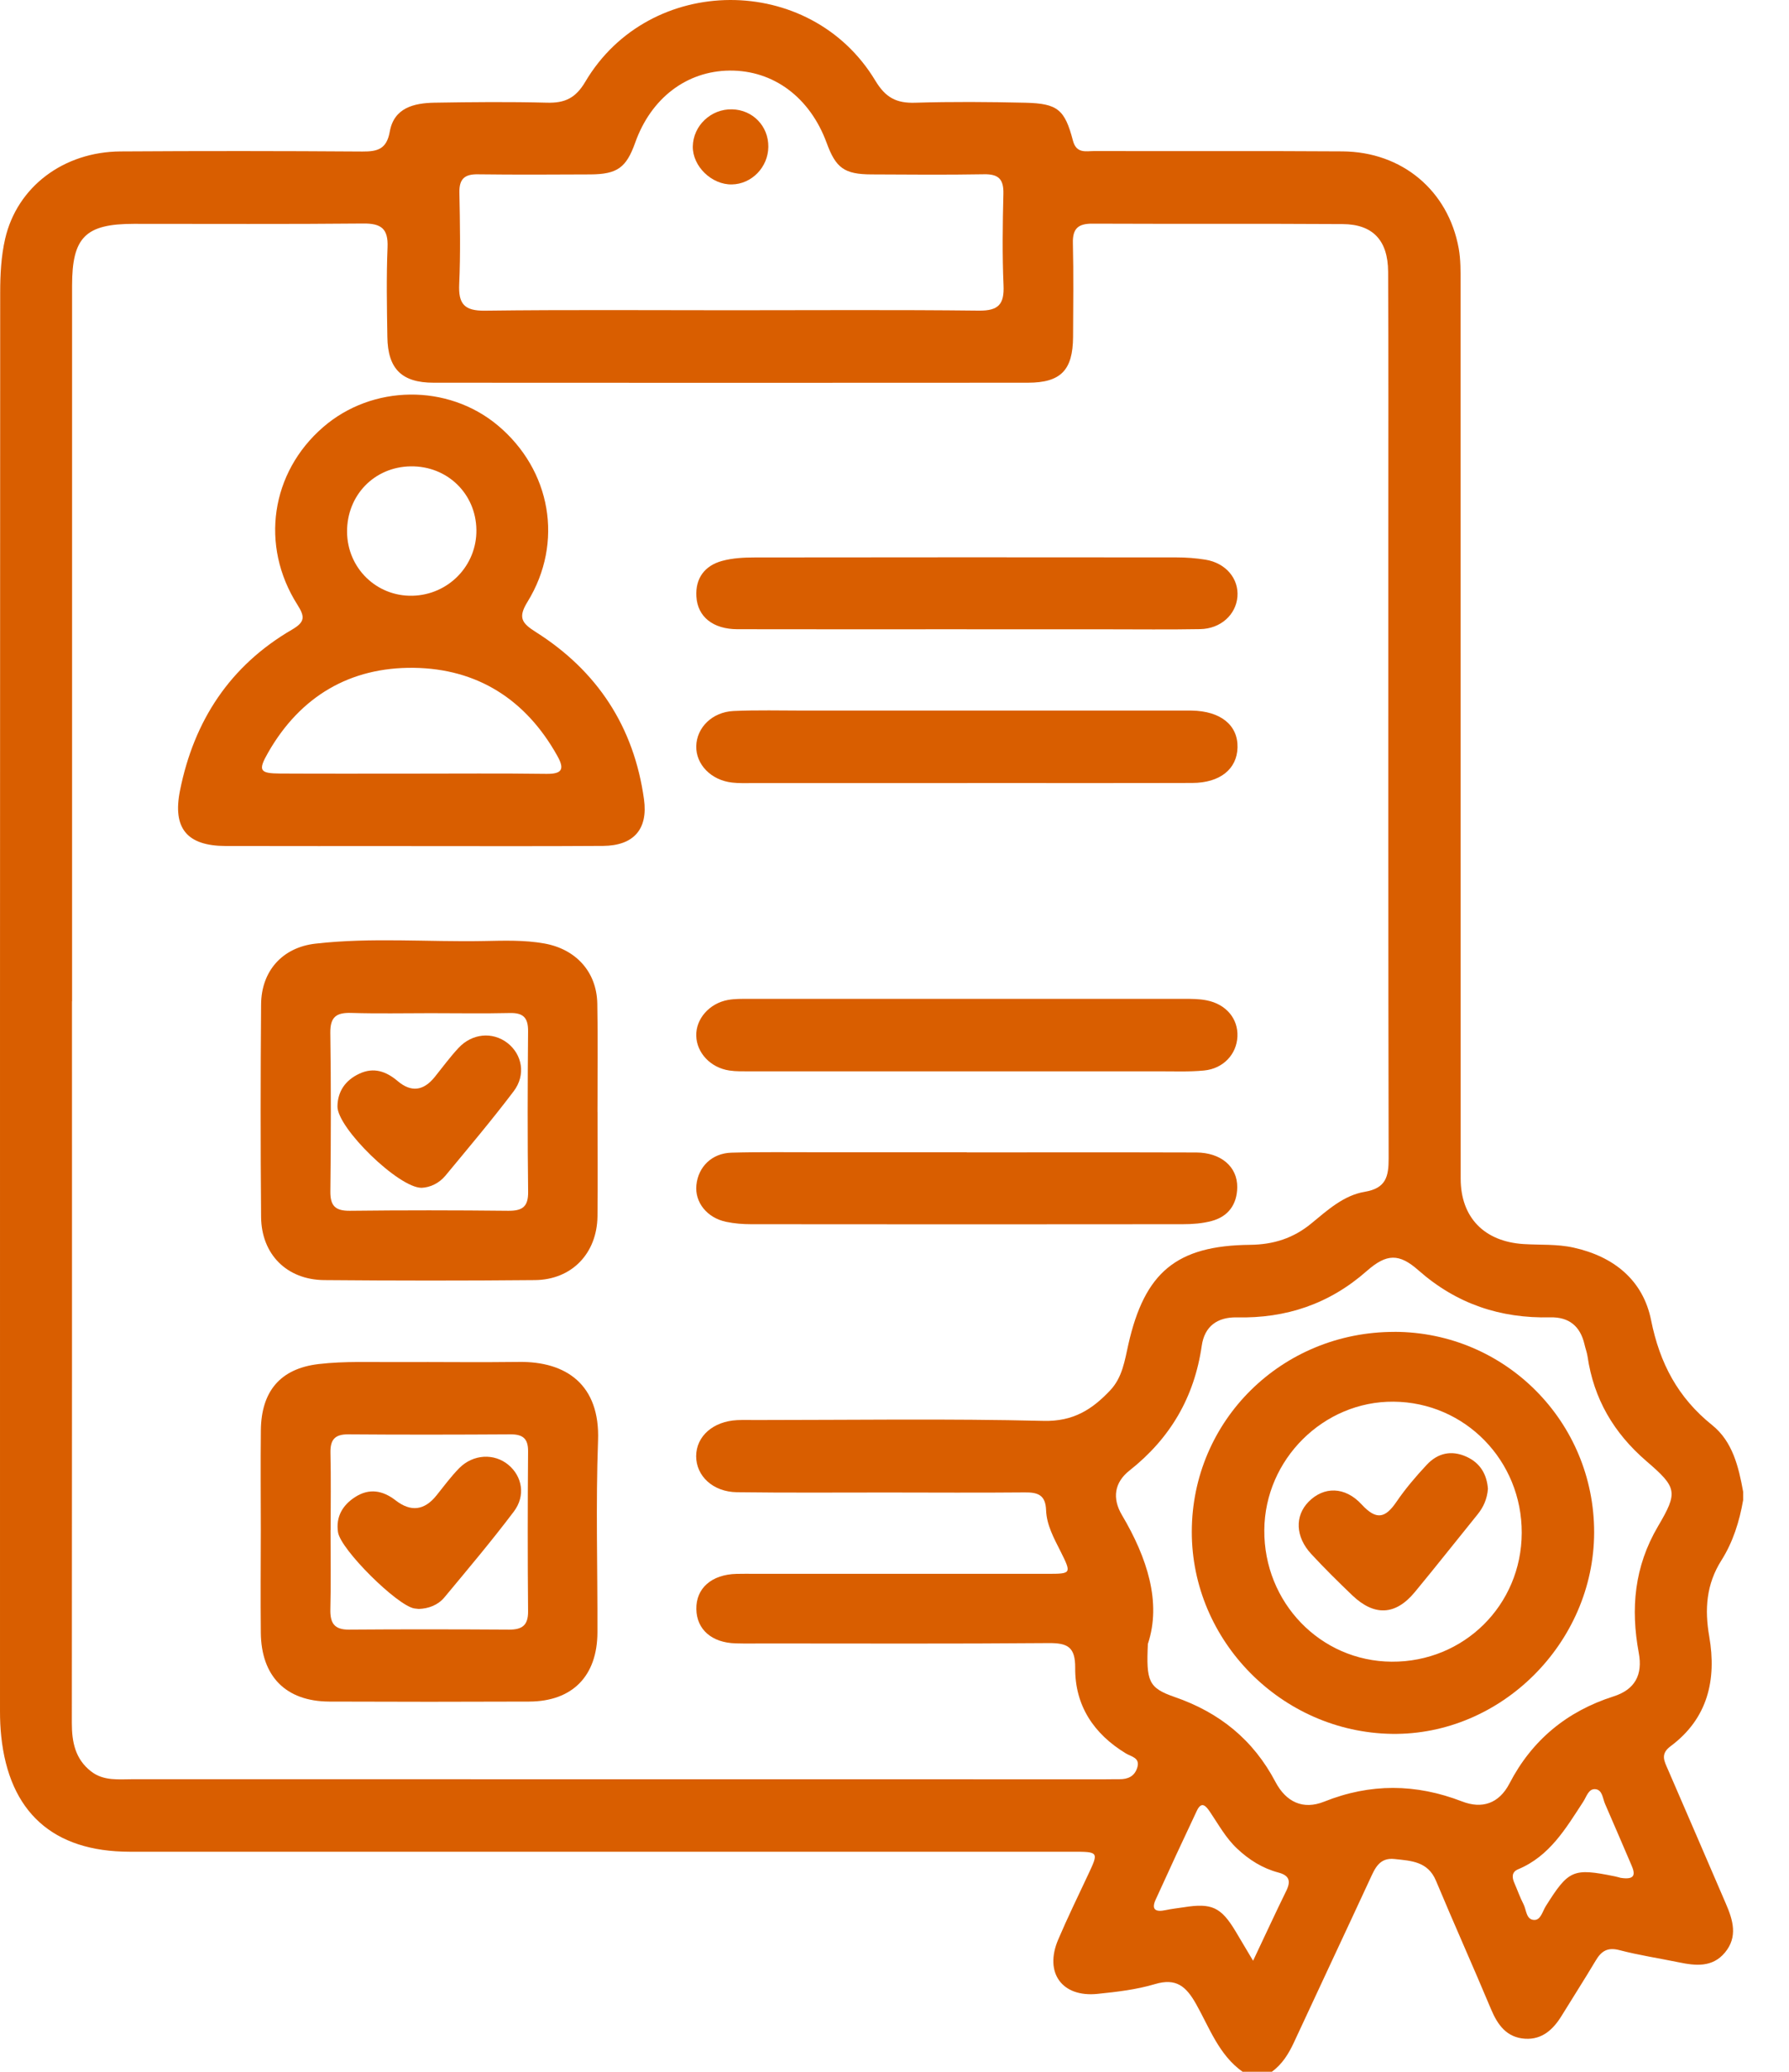
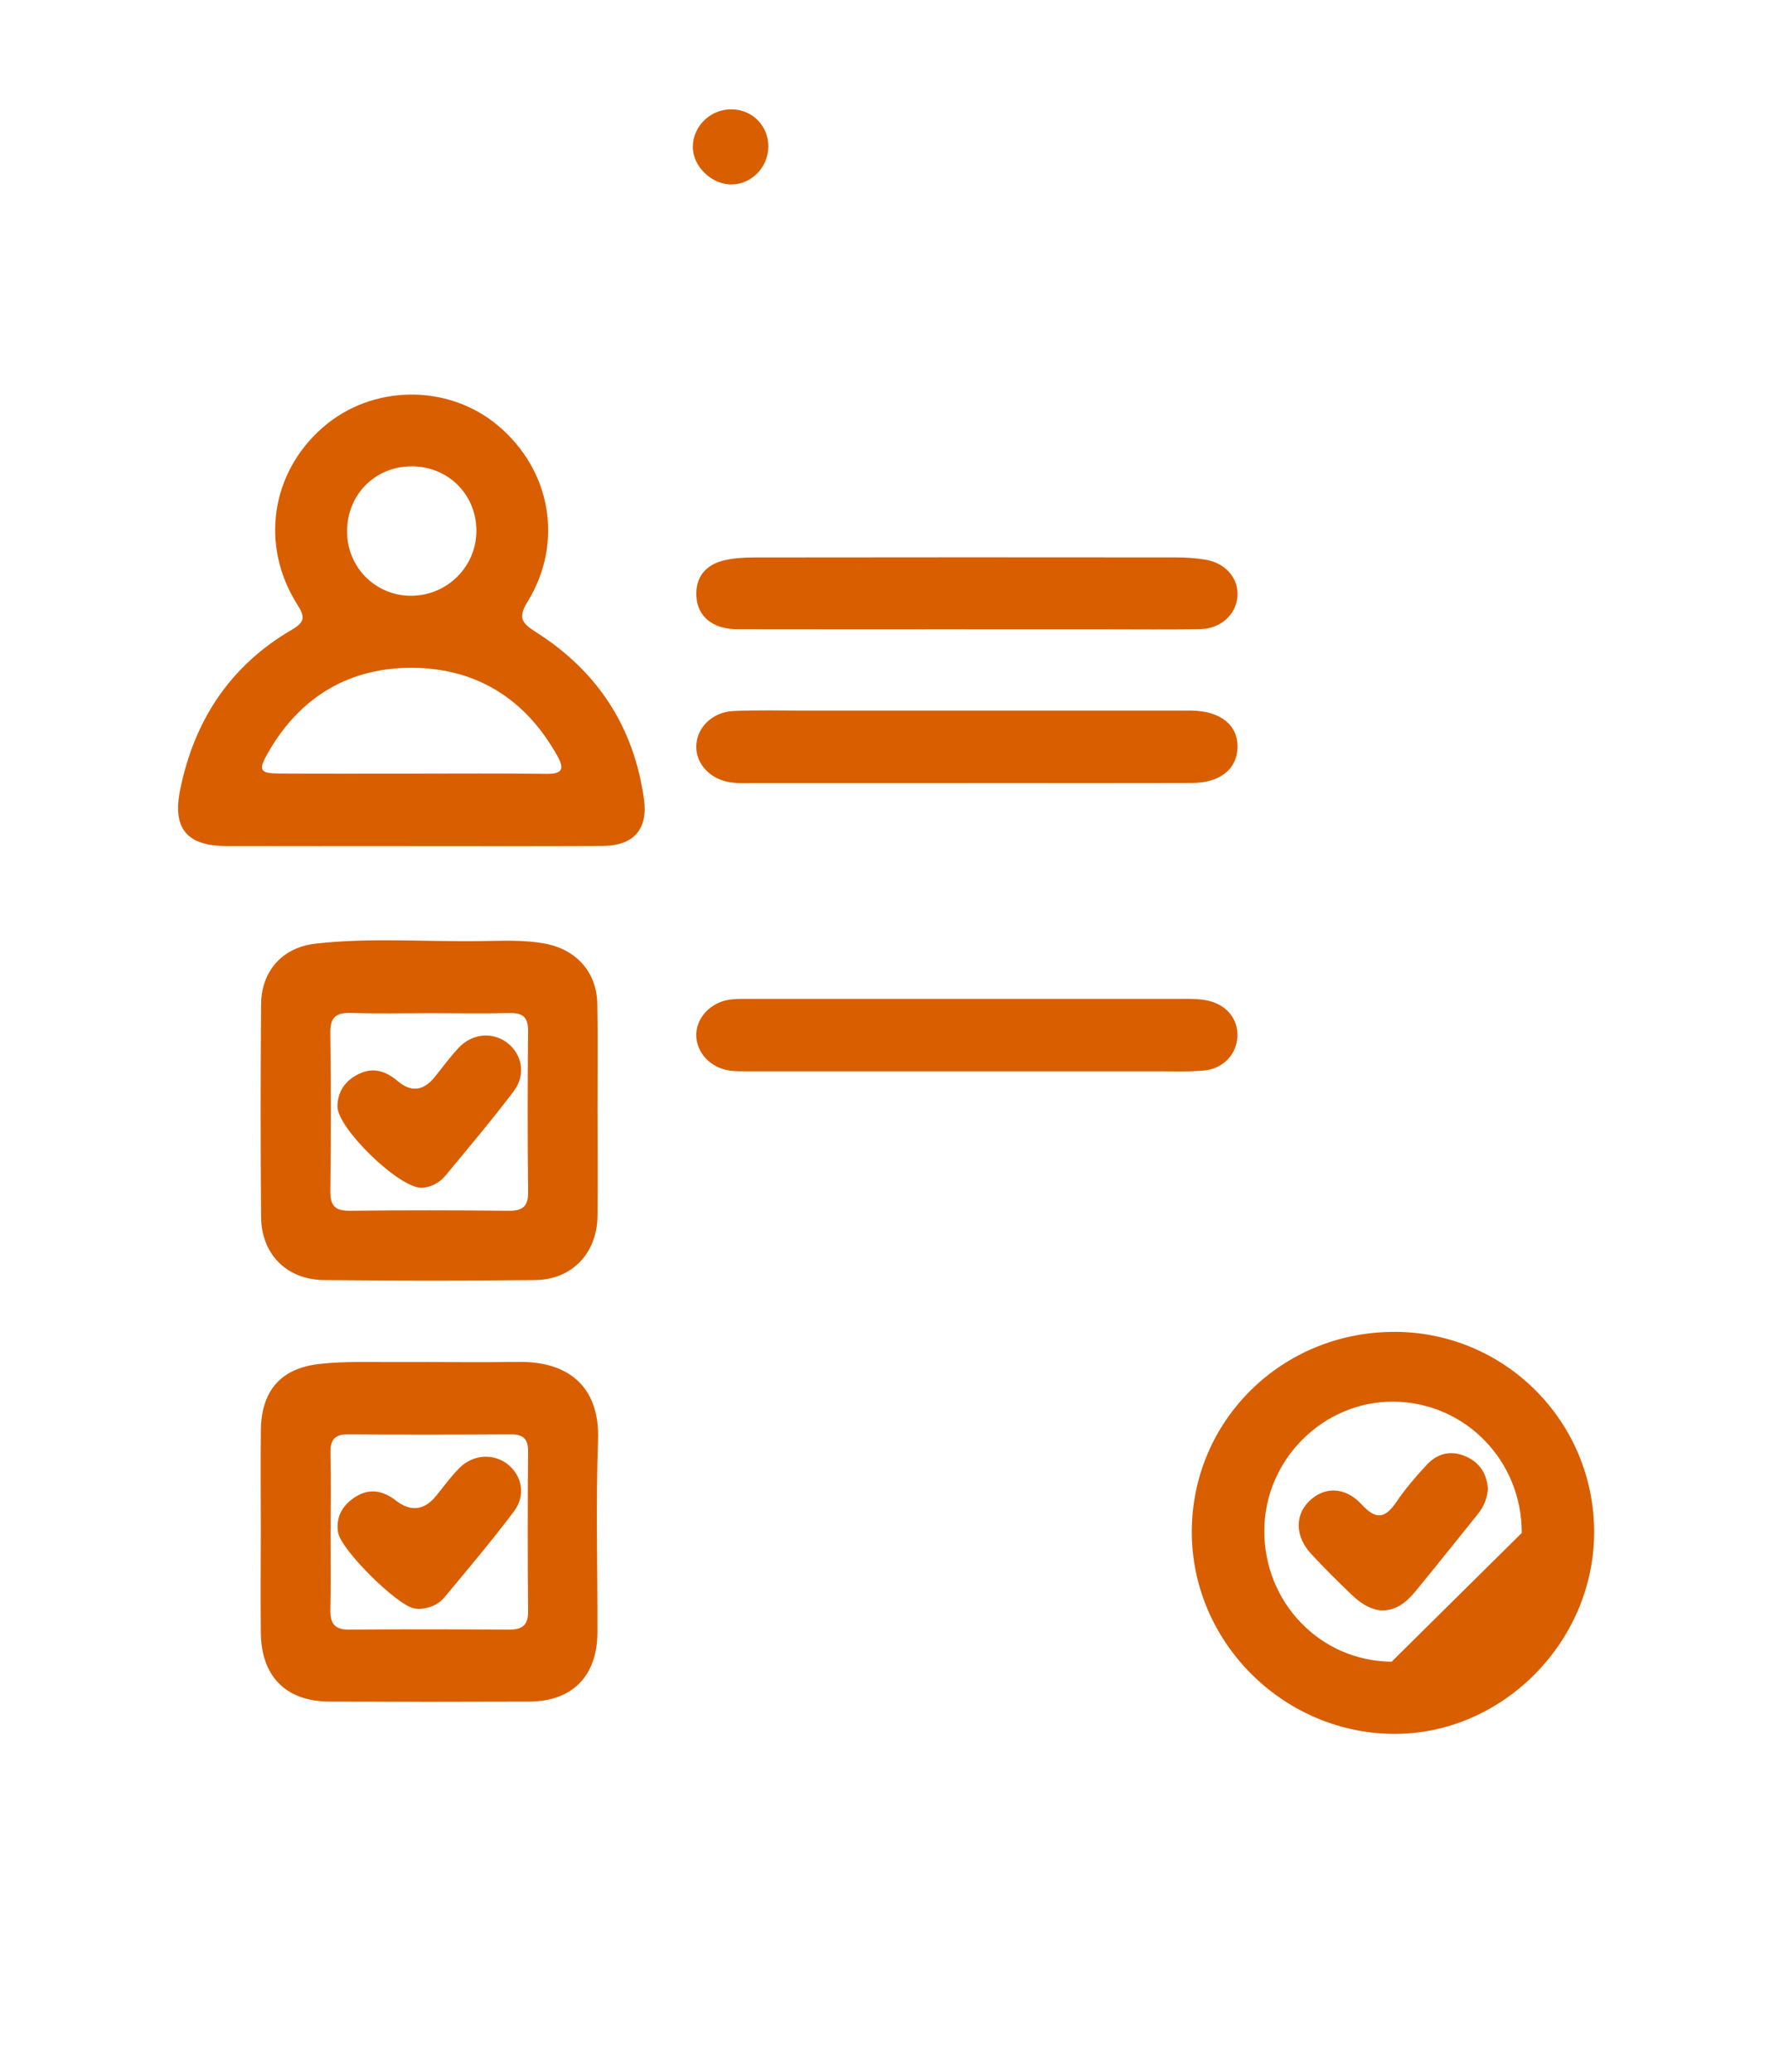
<svg xmlns="http://www.w3.org/2000/svg" width="38" height="44" viewBox="0 0 38 44" fill="none">
-   <path d="M26.395 44C25.888 43.641 25.69 43.062 25.403 42.555C25.191 42.182 24.982 42.003 24.53 42.138C24.137 42.255 23.721 42.303 23.311 42.345C22.556 42.422 22.177 41.895 22.477 41.192C22.674 40.73 22.894 40.279 23.107 39.825C23.342 39.326 23.343 39.326 22.771 39.326C18.727 39.326 14.682 39.326 10.637 39.326C8.009 39.326 5.381 39.328 2.754 39.326C1.126 39.325 0.194 38.484 0.026 36.873C0.007 36.697 5.55011e-05 36.519 5.55011e-05 36.343C5.55011e-05 26.299 -0.001 16.257 0.004 6.215C0.004 5.833 0.024 5.441 0.109 5.072C0.364 3.965 1.352 3.224 2.56 3.216C4.272 3.205 5.985 3.206 7.697 3.218C8.021 3.22 8.213 3.167 8.279 2.796C8.369 2.288 8.793 2.189 9.227 2.181C10.024 2.168 10.822 2.16 11.619 2.181C11.996 2.191 12.226 2.086 12.432 1.737C13.794 -0.568 17.212 -0.582 18.593 1.713C18.81 2.073 19.039 2.194 19.437 2.182C20.218 2.158 21.002 2.164 21.784 2.182C22.464 2.199 22.617 2.325 22.79 2.986C22.864 3.268 23.067 3.208 23.245 3.208C25.001 3.213 26.759 3.203 28.515 3.215C29.782 3.224 30.761 4.047 30.984 5.273C31.028 5.517 31.024 5.773 31.024 6.023C31.026 12.359 31.026 18.694 31.026 25.03C31.026 25.852 31.523 26.369 32.366 26.421C32.718 26.443 33.072 26.418 33.423 26.496C34.281 26.685 34.902 27.19 35.071 28.039C35.255 28.954 35.641 29.683 36.368 30.266C36.802 30.614 36.93 31.151 37.026 31.68V31.858C36.947 32.313 36.81 32.75 36.563 33.14C36.243 33.647 36.205 34.177 36.306 34.755C36.465 35.673 36.276 36.497 35.485 37.085C35.261 37.251 35.351 37.401 35.429 37.581C35.841 38.528 36.248 39.478 36.658 40.427C36.811 40.779 36.917 41.135 36.638 41.469C36.371 41.788 36.014 41.748 35.656 41.674C35.237 41.588 34.812 41.524 34.399 41.416C34.147 41.35 34.015 41.434 33.894 41.638C33.66 42.031 33.412 42.417 33.173 42.806C32.993 43.1 32.757 43.321 32.391 43.297C32.003 43.271 31.811 43.005 31.67 42.668C31.288 41.756 30.883 40.854 30.501 39.941C30.329 39.53 29.973 39.519 29.622 39.481C29.297 39.445 29.204 39.682 29.095 39.918C28.562 41.07 28.02 42.219 27.487 43.37C27.373 43.616 27.237 43.838 27.015 43.999H26.395V44ZM1.529 21.263C1.529 26.374 1.531 31.483 1.526 36.594C1.526 36.998 1.598 37.357 1.933 37.619C2.202 37.829 2.521 37.786 2.828 37.786C9.707 37.788 16.587 37.788 23.467 37.788C23.57 37.788 23.674 37.785 23.777 37.786C23.956 37.787 24.096 37.728 24.155 37.545C24.224 37.329 24.032 37.309 23.916 37.239C23.233 36.825 22.832 36.223 22.838 35.423C22.842 34.97 22.67 34.892 22.269 34.895C20.261 34.912 18.253 34.903 16.245 34.903C16.039 34.903 15.832 34.907 15.626 34.901C15.119 34.887 14.799 34.607 14.791 34.176C14.782 33.731 15.114 33.438 15.646 33.425C15.779 33.421 15.912 33.424 16.045 33.424C18.112 33.424 20.178 33.424 22.246 33.424C22.761 33.424 22.763 33.42 22.526 32.945C22.386 32.667 22.231 32.386 22.22 32.074C22.209 31.744 22.04 31.692 21.765 31.695C20.79 31.704 19.815 31.698 18.841 31.697C17.778 31.697 16.715 31.705 15.652 31.691C15.143 31.684 14.786 31.346 14.787 30.924C14.789 30.502 15.148 30.185 15.658 30.16C15.79 30.154 15.923 30.158 16.056 30.158C18.093 30.158 20.131 30.126 22.168 30.176C22.796 30.191 23.196 29.936 23.581 29.528C23.841 29.253 23.89 28.896 23.967 28.553C24.313 27.022 24.987 26.452 26.554 26.437C27.053 26.431 27.474 26.297 27.856 25.981C28.198 25.7 28.543 25.385 28.988 25.311C29.44 25.235 29.497 24.988 29.496 24.599C29.486 20.125 29.489 15.649 29.489 11.174C29.489 9.373 29.494 7.571 29.485 5.769C29.481 5.104 29.16 4.763 28.52 4.759C26.748 4.748 24.977 4.758 23.205 4.75C22.903 4.748 22.781 4.852 22.789 5.163C22.805 5.827 22.796 6.492 22.793 7.156C22.788 7.861 22.534 8.127 21.834 8.128C17.626 8.131 13.419 8.131 9.211 8.128C8.532 8.128 8.237 7.832 8.228 7.155C8.218 6.52 8.206 5.884 8.232 5.25C8.248 4.854 8.094 4.743 7.715 4.747C6.091 4.763 4.468 4.753 2.843 4.754C1.814 4.754 1.531 5.038 1.531 6.067C1.531 11.134 1.531 16.199 1.531 21.265L1.529 21.263ZM24.382 34.908C24.345 35.706 24.394 35.847 24.948 36.039C25.903 36.368 26.621 36.949 27.091 37.842C27.316 38.27 27.677 38.442 28.125 38.263C29.108 37.87 30.073 37.879 31.055 38.258C31.478 38.422 31.839 38.306 32.062 37.878C32.541 36.954 33.284 36.343 34.274 36.027C34.729 35.882 34.896 35.568 34.809 35.103C34.634 34.161 34.714 33.271 35.217 32.416C35.646 31.687 35.625 31.593 34.969 31.029C34.275 30.43 33.853 29.708 33.721 28.808C33.708 28.721 33.675 28.636 33.656 28.55C33.566 28.166 33.329 27.968 32.93 27.977C31.869 28.002 30.938 27.692 30.13 26.979C29.718 26.616 29.455 26.62 29.03 26.994C28.234 27.695 27.316 28.001 26.27 27.978C25.856 27.97 25.585 28.169 25.526 28.581C25.369 29.673 24.857 30.547 23.993 31.229C23.67 31.483 23.62 31.819 23.831 32.176C24.369 33.084 24.674 34.033 24.383 34.909L24.382 34.908ZM15.524 6.589C17.281 6.589 19.037 6.577 20.794 6.597C21.209 6.601 21.334 6.462 21.316 6.06C21.288 5.412 21.297 4.761 21.313 4.112C21.32 3.804 21.208 3.695 20.9 3.701C20.104 3.715 19.306 3.708 18.509 3.704C17.936 3.702 17.754 3.569 17.559 3.035C17.205 2.07 16.432 1.492 15.501 1.499C14.585 1.507 13.828 2.084 13.492 3.03C13.303 3.56 13.113 3.7 12.543 3.704C11.746 3.708 10.949 3.712 10.152 3.702C9.869 3.697 9.753 3.799 9.758 4.088C9.771 4.737 9.783 5.388 9.754 6.036C9.735 6.455 9.863 6.603 10.298 6.598C12.04 6.576 13.782 6.589 15.524 6.589H15.524ZM26.617 41.641C26.88 41.086 27.095 40.618 27.322 40.156C27.423 39.948 27.387 39.829 27.151 39.767C26.817 39.678 26.531 39.498 26.279 39.261C26.038 39.036 25.883 38.749 25.701 38.48C25.617 38.356 25.523 38.241 25.421 38.458C25.125 39.085 24.833 39.714 24.546 40.346C24.448 40.562 24.555 40.609 24.754 40.567C24.884 40.539 25.016 40.525 25.148 40.505C25.737 40.411 25.936 40.504 26.241 41.01C26.354 41.197 26.465 41.386 26.617 41.642V41.641ZM34.421 39.88C34.745 39.932 34.734 39.795 34.652 39.608C34.465 39.176 34.283 38.743 34.094 38.313C34.042 38.197 34.039 38.016 33.892 37.998C33.742 37.98 33.699 38.158 33.63 38.263C33.26 38.83 32.917 39.419 32.248 39.698C32.106 39.757 32.114 39.872 32.168 39.994C32.233 40.142 32.286 40.296 32.36 40.439C32.424 40.562 32.414 40.772 32.59 40.775C32.727 40.777 32.764 40.594 32.832 40.485C33.319 39.71 33.412 39.668 34.301 39.849C34.358 39.861 34.414 39.878 34.421 39.88Z" fill="#D95E00" />
  <path d="M8.736 17.968C7.422 17.968 6.108 17.971 4.795 17.967C3.97 17.965 3.662 17.591 3.824 16.786C4.121 15.305 4.885 14.139 6.2 13.373C6.48 13.21 6.481 13.101 6.316 12.841C5.519 11.584 5.754 10.035 6.861 9.074C7.907 8.165 9.507 8.147 10.568 9.03C11.703 9.976 11.981 11.52 11.205 12.781C11 13.113 11.08 13.232 11.377 13.42C12.686 14.247 13.466 15.434 13.679 16.975C13.767 17.609 13.462 17.959 12.811 17.965C11.453 17.975 10.094 17.968 8.736 17.969L8.736 17.968ZM8.735 16.43C9.692 16.43 10.65 16.422 11.607 16.435C11.945 16.439 11.995 16.332 11.837 16.051C11.17 14.856 10.138 14.2 8.788 14.183C7.438 14.166 6.382 14.786 5.699 15.976C5.475 16.365 5.512 16.426 5.952 16.428C6.88 16.433 7.808 16.43 8.736 16.43H8.735ZM7.372 11.297C7.378 12.066 7.998 12.67 8.761 12.652C9.526 12.634 10.13 12.011 10.119 11.251C10.108 10.481 9.497 9.892 8.722 9.904C7.951 9.916 7.366 10.519 7.372 11.298L7.372 11.297Z" fill="#D95E00" />
  <path d="M5.54 32.5C5.54 31.792 5.533 31.082 5.541 30.374C5.55 29.552 5.95 29.065 6.769 28.969C7.324 28.904 7.888 28.931 8.449 28.927C9.305 28.922 10.161 28.936 11.017 28.924C12.034 28.909 12.747 29.414 12.703 30.592C12.653 31.949 12.694 33.309 12.69 34.667C12.687 35.594 12.16 36.133 11.242 36.137C9.825 36.143 8.408 36.143 6.991 36.137C6.071 36.132 5.548 35.601 5.54 34.671C5.533 33.947 5.539 33.223 5.54 32.5V32.5ZM7.021 32.493C7.021 33.054 7.031 33.613 7.017 34.173C7.01 34.462 7.093 34.612 7.412 34.609C8.546 34.6 9.68 34.602 10.815 34.609C11.086 34.61 11.219 34.521 11.217 34.225C11.207 33.09 11.208 31.956 11.217 30.821C11.219 30.549 11.103 30.461 10.845 30.462C9.696 30.469 8.547 30.471 7.399 30.462C7.106 30.459 7.013 30.58 7.019 30.858C7.032 31.404 7.023 31.949 7.023 32.494L7.021 32.493Z" fill="#D95E00" />
  <path d="M12.692 23.616C12.692 24.354 12.7 25.092 12.691 25.831C12.681 26.621 12.143 27.18 11.36 27.186C9.869 27.2 8.378 27.199 6.888 27.186C6.094 27.18 5.553 26.64 5.546 25.846C5.533 24.34 5.534 22.835 5.546 21.329C5.551 20.626 5.995 20.122 6.698 20.041C7.888 19.905 9.086 20.008 10.28 19.985C10.708 19.977 11.136 19.961 11.561 20.037C12.228 20.155 12.674 20.635 12.687 21.313C12.702 22.08 12.691 22.848 12.691 23.616L12.692 23.616ZM9.146 21.517C8.584 21.517 8.023 21.529 7.463 21.512C7.148 21.502 7.012 21.593 7.016 21.935C7.032 23.058 7.03 24.18 7.017 25.303C7.014 25.612 7.125 25.716 7.43 25.714C8.552 25.701 9.674 25.702 10.796 25.714C11.09 25.716 11.222 25.634 11.218 25.313C11.204 24.177 11.207 23.039 11.217 21.902C11.22 21.613 11.114 21.507 10.828 21.514C10.267 21.527 9.706 21.517 9.145 21.517H9.146Z" fill="#D95E00" />
  <path d="M20.548 16.631C19.03 16.631 17.511 16.631 15.993 16.631C15.845 16.631 15.697 16.637 15.552 16.62C15.104 16.57 14.78 16.235 14.789 15.845C14.799 15.452 15.127 15.122 15.58 15.1C16.08 15.077 16.582 15.091 17.083 15.091C19.723 15.091 22.361 15.091 25 15.091C25.103 15.091 25.206 15.09 25.31 15.091C25.925 15.1 26.296 15.398 26.286 15.873C26.276 16.332 25.916 16.626 25.326 16.628C23.734 16.633 22.142 16.629 20.549 16.63L20.548 16.631Z" fill="#D95E00" />
  <path d="M20.532 22.752C19 22.752 17.466 22.752 15.934 22.752C15.786 22.752 15.637 22.757 15.492 22.735C15.093 22.676 14.798 22.36 14.789 21.998C14.779 21.64 15.066 21.308 15.464 21.236C15.608 21.211 15.757 21.213 15.904 21.213C18.985 21.212 22.066 21.212 25.147 21.213C25.308 21.213 25.473 21.213 25.631 21.245C26.045 21.326 26.302 21.637 26.284 22.014C26.267 22.389 25.985 22.696 25.574 22.735C25.252 22.766 24.925 22.751 24.601 22.752C23.245 22.752 21.889 22.752 20.533 22.752H20.532Z" fill="#D95E00" />
  <path d="M20.533 13.364C18.908 13.364 17.284 13.367 15.661 13.363C15.147 13.361 14.817 13.101 14.792 12.669C14.768 12.281 14.969 12.012 15.339 11.912C15.562 11.851 15.806 11.839 16.04 11.839C19.022 11.835 22.005 11.835 24.987 11.838C25.193 11.838 25.401 11.853 25.604 11.886C26.037 11.956 26.316 12.289 26.284 12.674C26.252 13.056 25.927 13.353 25.494 13.361C24.83 13.373 24.166 13.365 23.501 13.365C22.512 13.365 21.523 13.365 20.534 13.365L20.533 13.364Z" fill="#D95E00" />
-   <path d="M20.537 24.474C22.162 24.474 23.785 24.471 25.409 24.476C25.932 24.478 26.285 24.776 26.28 25.214C26.276 25.577 26.091 25.837 25.735 25.931C25.538 25.984 25.326 25.999 25.121 25.999C22.066 26.003 19.01 26.002 15.954 25.999C15.778 25.999 15.599 25.985 15.427 25.949C15.017 25.865 14.755 25.533 14.792 25.168C14.831 24.781 15.119 24.493 15.533 24.48C16.153 24.462 16.773 24.472 17.393 24.471C18.441 24.471 19.49 24.471 20.537 24.471V24.474Z" fill="#D95E00" />
-   <path d="M29.621 28.285C31.971 28.29 33.864 30.192 33.861 32.545C33.857 34.892 31.88 36.859 29.562 36.823C27.227 36.786 25.312 34.852 25.315 32.53C25.317 30.167 27.231 28.282 29.621 28.286V28.285ZM32.323 32.556C32.329 31.019 31.118 29.78 29.6 29.768C28.112 29.756 26.866 30.994 26.855 32.494C26.844 34.035 28.048 35.28 29.56 35.29C31.093 35.301 32.318 34.089 32.323 32.556Z" fill="#D95E00" />
+   <path d="M29.621 28.285C31.971 28.29 33.864 30.192 33.861 32.545C33.857 34.892 31.88 36.859 29.562 36.823C27.227 36.786 25.312 34.852 25.315 32.53C25.317 30.167 27.231 28.282 29.621 28.286V28.285ZM32.323 32.556C32.329 31.019 31.118 29.78 29.6 29.768C28.112 29.756 26.866 30.994 26.855 32.494C26.844 34.035 28.048 35.28 29.56 35.29Z" fill="#D95E00" />
  <path d="M16.32 3.117C16.317 3.549 15.968 3.91 15.545 3.917C15.116 3.925 14.71 3.531 14.716 3.111C14.723 2.669 15.101 2.311 15.55 2.322C15.989 2.332 16.324 2.678 16.32 3.117Z" fill="#D95E00" />
  <path d="M8.895 34.17C8.858 34.166 8.828 34.163 8.8 34.159C8.435 34.097 7.236 32.91 7.18 32.541C7.13 32.213 7.277 31.964 7.546 31.792C7.846 31.6 8.134 31.654 8.406 31.866C8.727 32.114 9.016 32.079 9.272 31.758C9.429 31.563 9.578 31.359 9.754 31.18C10.051 30.88 10.498 30.86 10.798 31.109C11.092 31.353 11.17 31.764 10.914 32.102C10.443 32.726 9.939 33.324 9.439 33.925C9.302 34.089 9.104 34.162 8.896 34.17H8.895Z" fill="#D95E00" />
  <path d="M8.956 25.226C8.467 25.23 7.162 23.953 7.168 23.497C7.172 23.175 7.339 22.939 7.634 22.802C7.943 22.658 8.206 22.755 8.449 22.961C8.732 23.2 8.993 23.171 9.233 22.874C9.4 22.667 9.557 22.451 9.738 22.257C10.028 21.944 10.463 21.908 10.777 22.149C11.093 22.394 11.175 22.828 10.91 23.177C10.447 23.789 9.951 24.376 9.462 24.967C9.325 25.132 9.137 25.218 8.956 25.226Z" fill="#D95E00" />
  <path d="M31.605 31.62C31.587 31.837 31.51 32.007 31.386 32.161C30.941 32.71 30.503 33.267 30.052 33.812C29.643 34.307 29.194 34.328 28.725 33.882C28.427 33.597 28.132 33.306 27.852 33.003C27.514 32.638 27.5 32.195 27.795 31.894C28.114 31.569 28.566 31.562 28.924 31.952C29.233 32.287 29.422 32.246 29.66 31.898C29.85 31.619 30.072 31.358 30.303 31.111C30.534 30.862 30.825 30.79 31.149 30.937C31.45 31.074 31.582 31.32 31.605 31.619V31.62Z" fill="#D95E00" />
</svg>